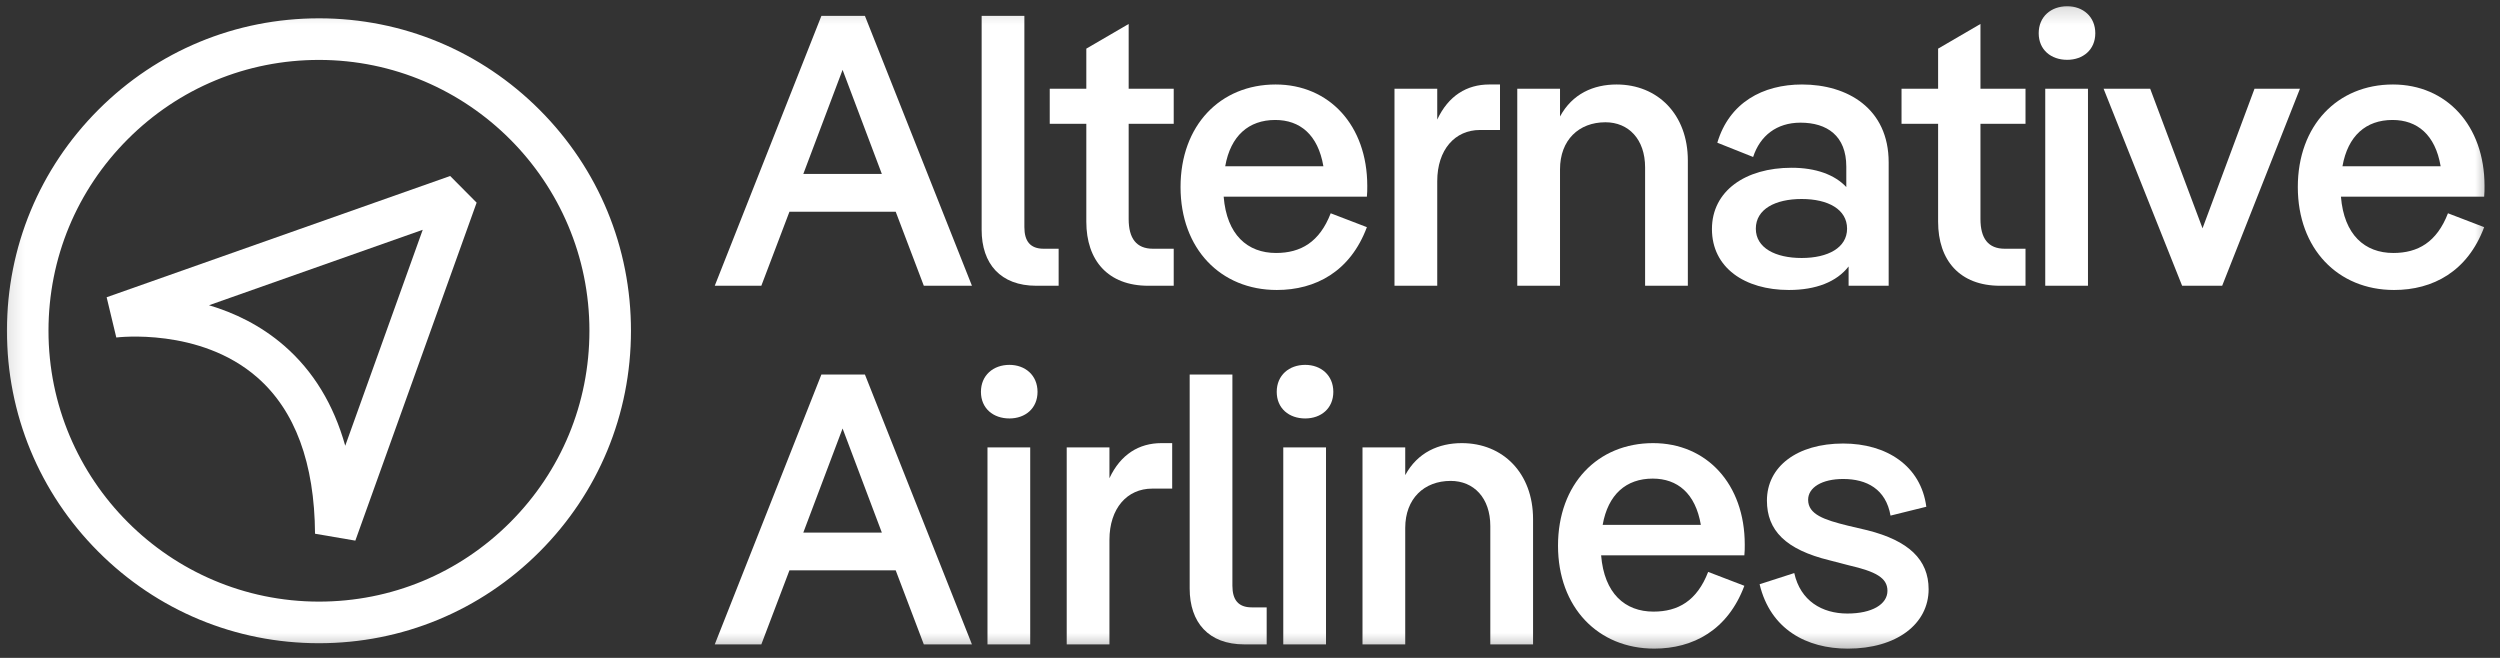
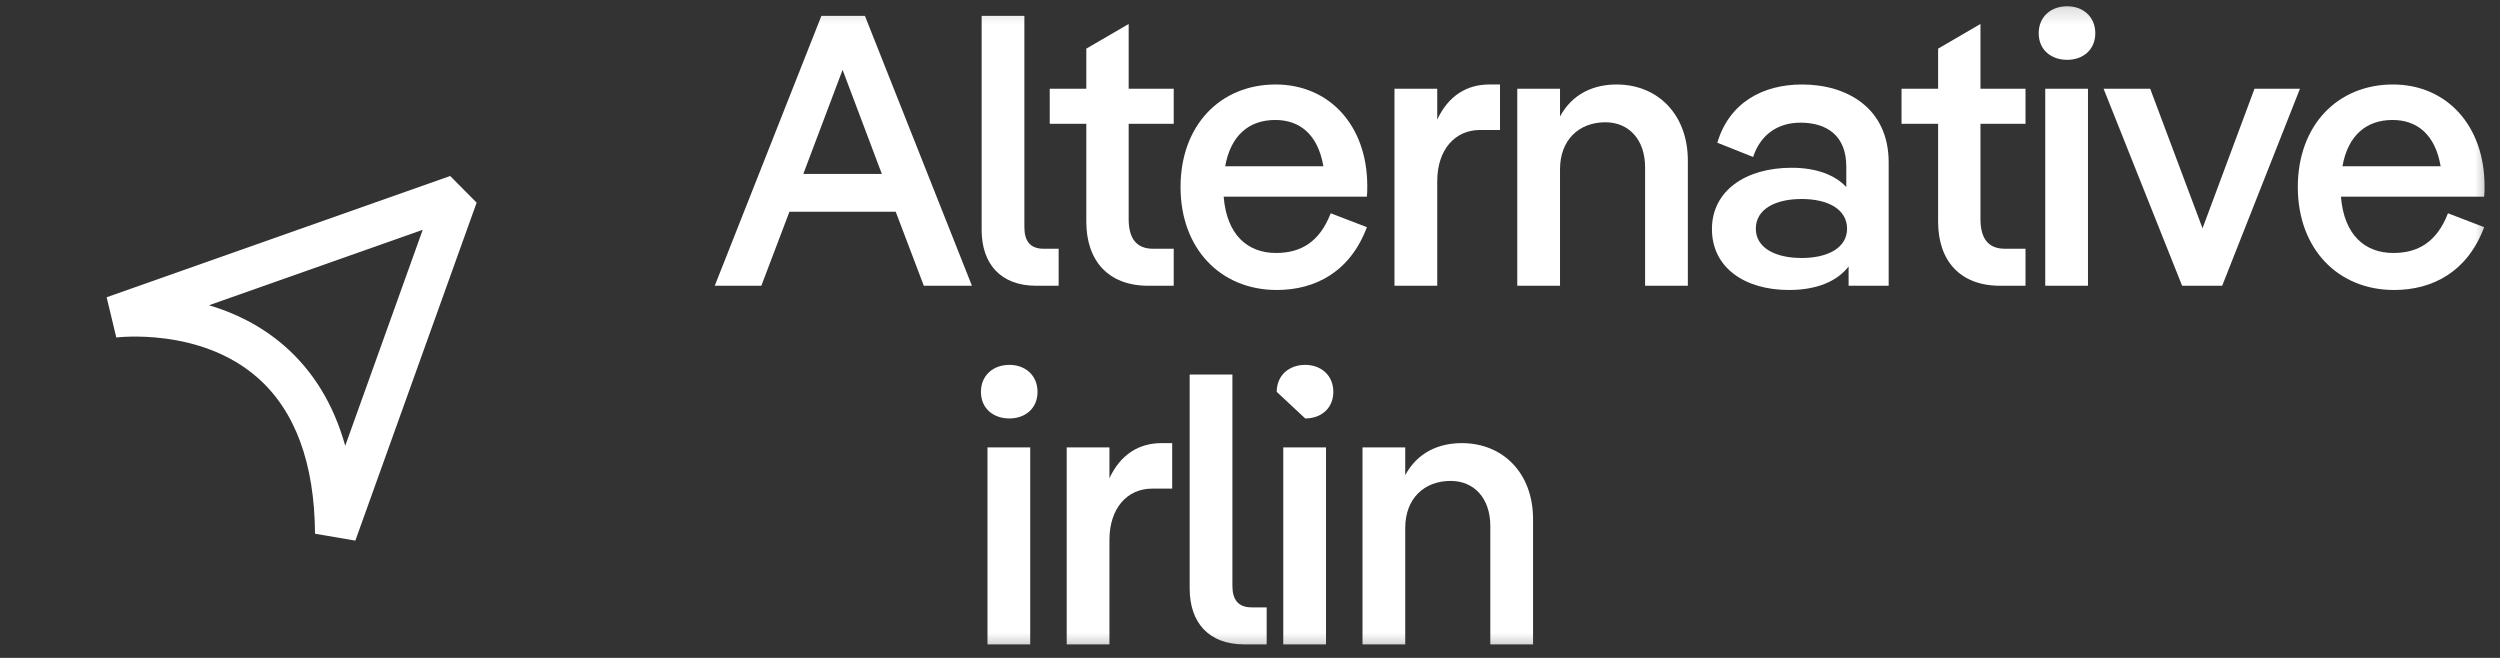
<svg xmlns="http://www.w3.org/2000/svg" width="152" height="40" viewBox="0 0 152 40" fill="none">
  <rect x="0" y="0" width="152" height="40" fill="#333333" stroke="none" />
  <g clip-path="url(#clip0_5314_5312)">
    <mask id="mask0_5314_5312" style="mask-type:luminance" maskUnits="userSpaceOnUse" x="0" y="0" width="152" height="40">
      <path d="M151.599 0.149H0.113V39.683H151.599V0.149Z" fill="white" />
    </mask>
    <g mask="url(#mask0_5314_5312)">
      <path d="M53.616 10.576L51.229 4.247L48.841 10.576H53.616ZM46.289 17.374H43.457L49.941 0.965H52.587L59.094 17.374H56.168L54.459 12.873H47.998L46.289 17.374Z" fill="white" />
      <path d="M64.365 15.123V17.374H63.008C60.831 17.374 59.684 16.038 59.684 13.975V0.965H62.282V13.811C62.282 14.655 62.633 15.123 63.452 15.123H64.365Z" fill="white" />
      <path d="M66.048 7.528H63.824V5.395H66.048V2.957L68.623 1.457V5.395H71.362V7.528H68.623V13.318C68.623 14.491 69.091 15.123 70.098 15.123H71.362V17.374H69.817C67.359 17.374 66.048 15.827 66.048 13.482V7.528Z" fill="white" />
      <path d="M74.493 10.107H80.462C80.134 8.185 79.034 7.294 77.536 7.294C75.921 7.294 74.82 8.255 74.493 10.107ZM83.107 11.959H74.399C74.586 14.279 75.85 15.381 77.583 15.381C79.081 15.381 80.228 14.725 80.907 12.967L83.107 13.811C82.101 16.506 79.993 17.631 77.63 17.631C74.212 17.631 71.777 15.123 71.777 11.373C71.777 7.622 74.188 5.137 77.559 5.137C80.813 5.137 83.13 7.622 83.13 11.302C83.13 11.513 83.13 11.748 83.107 11.959Z" fill="white" />
      <path d="M91.2 5.137V7.903H89.982C88.46 7.903 87.384 9.099 87.384 11.021V17.374H84.785V5.395H87.384V7.27C88.063 5.817 89.186 5.137 90.544 5.137H91.2Z" fill="white" />
      <path d="M102.621 9.755V17.374H100.022V10.177C100.022 8.466 99.016 7.434 97.611 7.434C95.995 7.434 94.849 8.513 94.849 10.294V17.374H92.25V5.395H94.849V7.083C95.598 5.7 96.885 5.137 98.29 5.137C100.795 5.137 102.621 6.966 102.621 9.755Z" fill="white" />
      <path d="M112.302 13.904C112.302 12.732 111.155 12.099 109.54 12.099C107.948 12.099 106.754 12.709 106.754 13.904C106.754 15.076 107.948 15.686 109.54 15.686C111.155 15.686 112.302 15.053 112.302 13.904ZM114.831 9.872V17.374H112.395V16.201C111.669 17.139 110.406 17.631 108.766 17.631C106.074 17.631 104.086 16.272 104.086 13.928C104.086 11.607 106.122 10.2 108.93 10.2C110.406 10.2 111.553 10.622 112.255 11.373V10.13C112.255 8.255 111.085 7.458 109.47 7.458C108.018 7.458 107.012 8.255 106.59 9.544L104.413 8.677C105.139 6.239 107.176 5.137 109.563 5.137C112.325 5.137 114.831 6.591 114.831 9.872Z" fill="white" />
      <path d="M117.837 7.528H115.613V5.395H117.837V2.957L120.412 1.457V5.395H123.151V7.528H120.412V13.318C120.412 14.491 120.881 15.123 121.887 15.123H123.151V17.374H121.606C119.148 17.374 117.837 15.827 117.837 13.482V7.528Z" fill="white" />
      <path d="M124.351 5.395H126.949V17.374H124.351V5.395ZM123.953 2.02C123.953 1.012 124.701 0.379 125.685 0.379C126.645 0.379 127.394 1.012 127.394 2.02C127.394 3.028 126.645 3.637 125.685 3.637C124.701 3.637 123.953 3.028 123.953 2.02Z" fill="white" />
      <path d="M130.731 5.395L133.914 13.881L137.074 5.395H139.837L135.108 17.374H132.673L127.898 5.395H130.731Z" fill="white" />
      <path d="M142.422 10.107H148.391C148.064 8.185 146.964 7.294 145.465 7.294C143.85 7.294 142.75 8.255 142.422 10.107ZM151.037 11.959H142.329C142.516 14.279 143.78 15.381 145.513 15.381C147.01 15.381 148.158 14.725 148.836 12.967L151.037 13.811C150.03 16.506 147.924 17.631 145.559 17.631C142.141 17.631 139.707 15.123 139.707 11.373C139.707 7.622 142.118 5.137 145.489 5.137C148.743 5.137 151.059 7.622 151.059 11.302C151.059 11.513 151.059 11.748 151.037 11.959Z" fill="white" />
-       <path d="M53.616 32.381L51.229 26.052L48.841 32.381H53.616ZM46.289 39.179H43.457L49.941 22.77H52.587L59.094 39.179H56.168L54.459 34.678H47.998L46.289 39.179Z" fill="white" />
      <path d="M60.039 27.2H62.637V39.179H60.039V27.2ZM59.641 23.825C59.641 22.817 60.39 22.184 61.373 22.184C62.333 22.184 63.082 22.817 63.082 23.825C63.082 24.832 62.333 25.442 61.373 25.442C60.39 25.442 59.641 24.832 59.641 23.825Z" fill="white" />
      <path d="M71.269 26.942V29.708H70.052C68.531 29.708 67.454 30.904 67.454 32.826V39.179H64.856V27.2H67.454V29.075C68.133 27.622 69.256 26.942 70.614 26.942H71.269Z" fill="white" />
      <path d="M77.014 36.928V39.179H75.656C73.479 39.179 72.332 37.843 72.332 35.78V22.77H74.93V35.616C74.93 36.46 75.282 36.928 76.101 36.928H77.014Z" fill="white" />
-       <path d="M78.023 27.2H80.621V39.179H78.023V27.2ZM77.625 23.825C77.625 22.817 78.374 22.184 79.357 22.184C80.317 22.184 81.066 22.817 81.066 23.825C81.066 24.832 80.317 25.442 79.357 25.442C78.374 25.442 77.625 24.832 77.625 23.825Z" fill="white" />
+       <path d="M78.023 27.2H80.621V39.179H78.023V27.2ZM77.625 23.825C77.625 22.817 78.374 22.184 79.357 22.184C80.317 22.184 81.066 22.817 81.066 23.825C81.066 24.832 80.317 25.442 79.357 25.442Z" fill="white" />
      <path d="M93.21 31.56V39.179H90.611V31.982C90.611 30.271 89.605 29.239 88.2 29.239C86.585 29.239 85.438 30.318 85.438 32.099V39.179H82.84V27.2H85.438V28.888C86.187 27.505 87.474 26.942 88.879 26.942C91.384 26.942 93.21 28.771 93.21 31.56Z" fill="white" />
-       <path d="M97.442 31.912H103.411C103.084 29.989 101.984 29.099 100.485 29.099C98.87 29.099 97.77 30.06 97.442 31.912ZM106.057 33.764H97.348C97.536 36.084 98.8 37.186 100.532 37.186C102.03 37.186 103.177 36.53 103.856 34.772L106.057 35.616C105.05 38.311 102.943 39.436 100.579 39.436C97.161 39.436 94.727 36.928 94.727 33.178C94.727 29.427 97.138 26.942 100.508 26.942C103.763 26.942 106.081 29.427 106.081 33.107C106.081 33.318 106.081 33.553 106.057 33.764Z" fill="white" />
-       <path d="M106.984 35.522L109.091 34.842C109.466 36.53 110.776 37.303 112.321 37.303C113.82 37.303 114.757 36.741 114.757 35.921C114.757 35.123 114.03 34.748 112.415 34.373L111.244 34.069C108.552 33.412 107.429 32.24 107.429 30.435C107.429 28.372 109.255 26.966 112.065 26.966C114.709 26.966 116.793 28.326 117.12 30.81L114.944 31.349C114.662 29.732 113.492 29.122 112.065 29.122C110.776 29.122 109.934 29.638 109.934 30.388C109.934 31.279 110.917 31.607 112.345 31.959L113.539 32.24C116.044 32.873 117.26 34.022 117.26 35.827C117.26 37.936 115.318 39.437 112.345 39.437C109.84 39.437 107.64 38.265 106.984 35.522Z" fill="white" />
      <path d="M12.707 18.559C14.226 19.01 15.835 19.766 17.276 21.017C19.045 22.553 20.286 24.59 20.99 27.103L25.702 13.971L12.707 18.559ZM21.605 32.87L19.154 32.451C19.124 28.153 17.941 24.953 15.636 22.942C12.146 19.895 7.122 20.514 7.071 20.52L6.484 18.073L27.37 10.7L28.979 12.321L21.605 32.87Z" fill="white" />
-       <path d="M19.381 36.578H19.393C23.782 36.578 27.907 34.869 31.013 31.763C34.121 28.655 35.834 24.521 35.837 20.122C35.843 11.042 28.471 3.65 19.404 3.643H19.392C15.004 3.643 10.878 5.353 7.773 8.458C4.665 11.566 2.951 15.7 2.948 20.099C2.942 29.179 10.314 36.572 19.381 36.578ZM19.393 39.108H19.38C14.312 39.104 9.55 37.125 5.969 33.534C2.388 29.944 0.418 25.172 0.422 20.097C0.425 15.023 2.402 10.254 5.987 6.668C9.57 3.086 14.33 1.114 19.392 1.114H19.406C24.473 1.117 29.235 3.097 32.816 6.687C36.397 10.278 38.367 15.05 38.363 20.124C38.36 25.198 36.383 29.968 32.798 33.553C29.215 37.136 24.455 39.108 19.393 39.108Z" fill="white" />
    </g>
  </g>
  <defs>
    <clipPath id="clip0_5314_5312">
      <rect width="151.685" height="39.535" fill="white" transform="translate(0.113 0.149)" />
    </clipPath>
  </defs>
</svg>